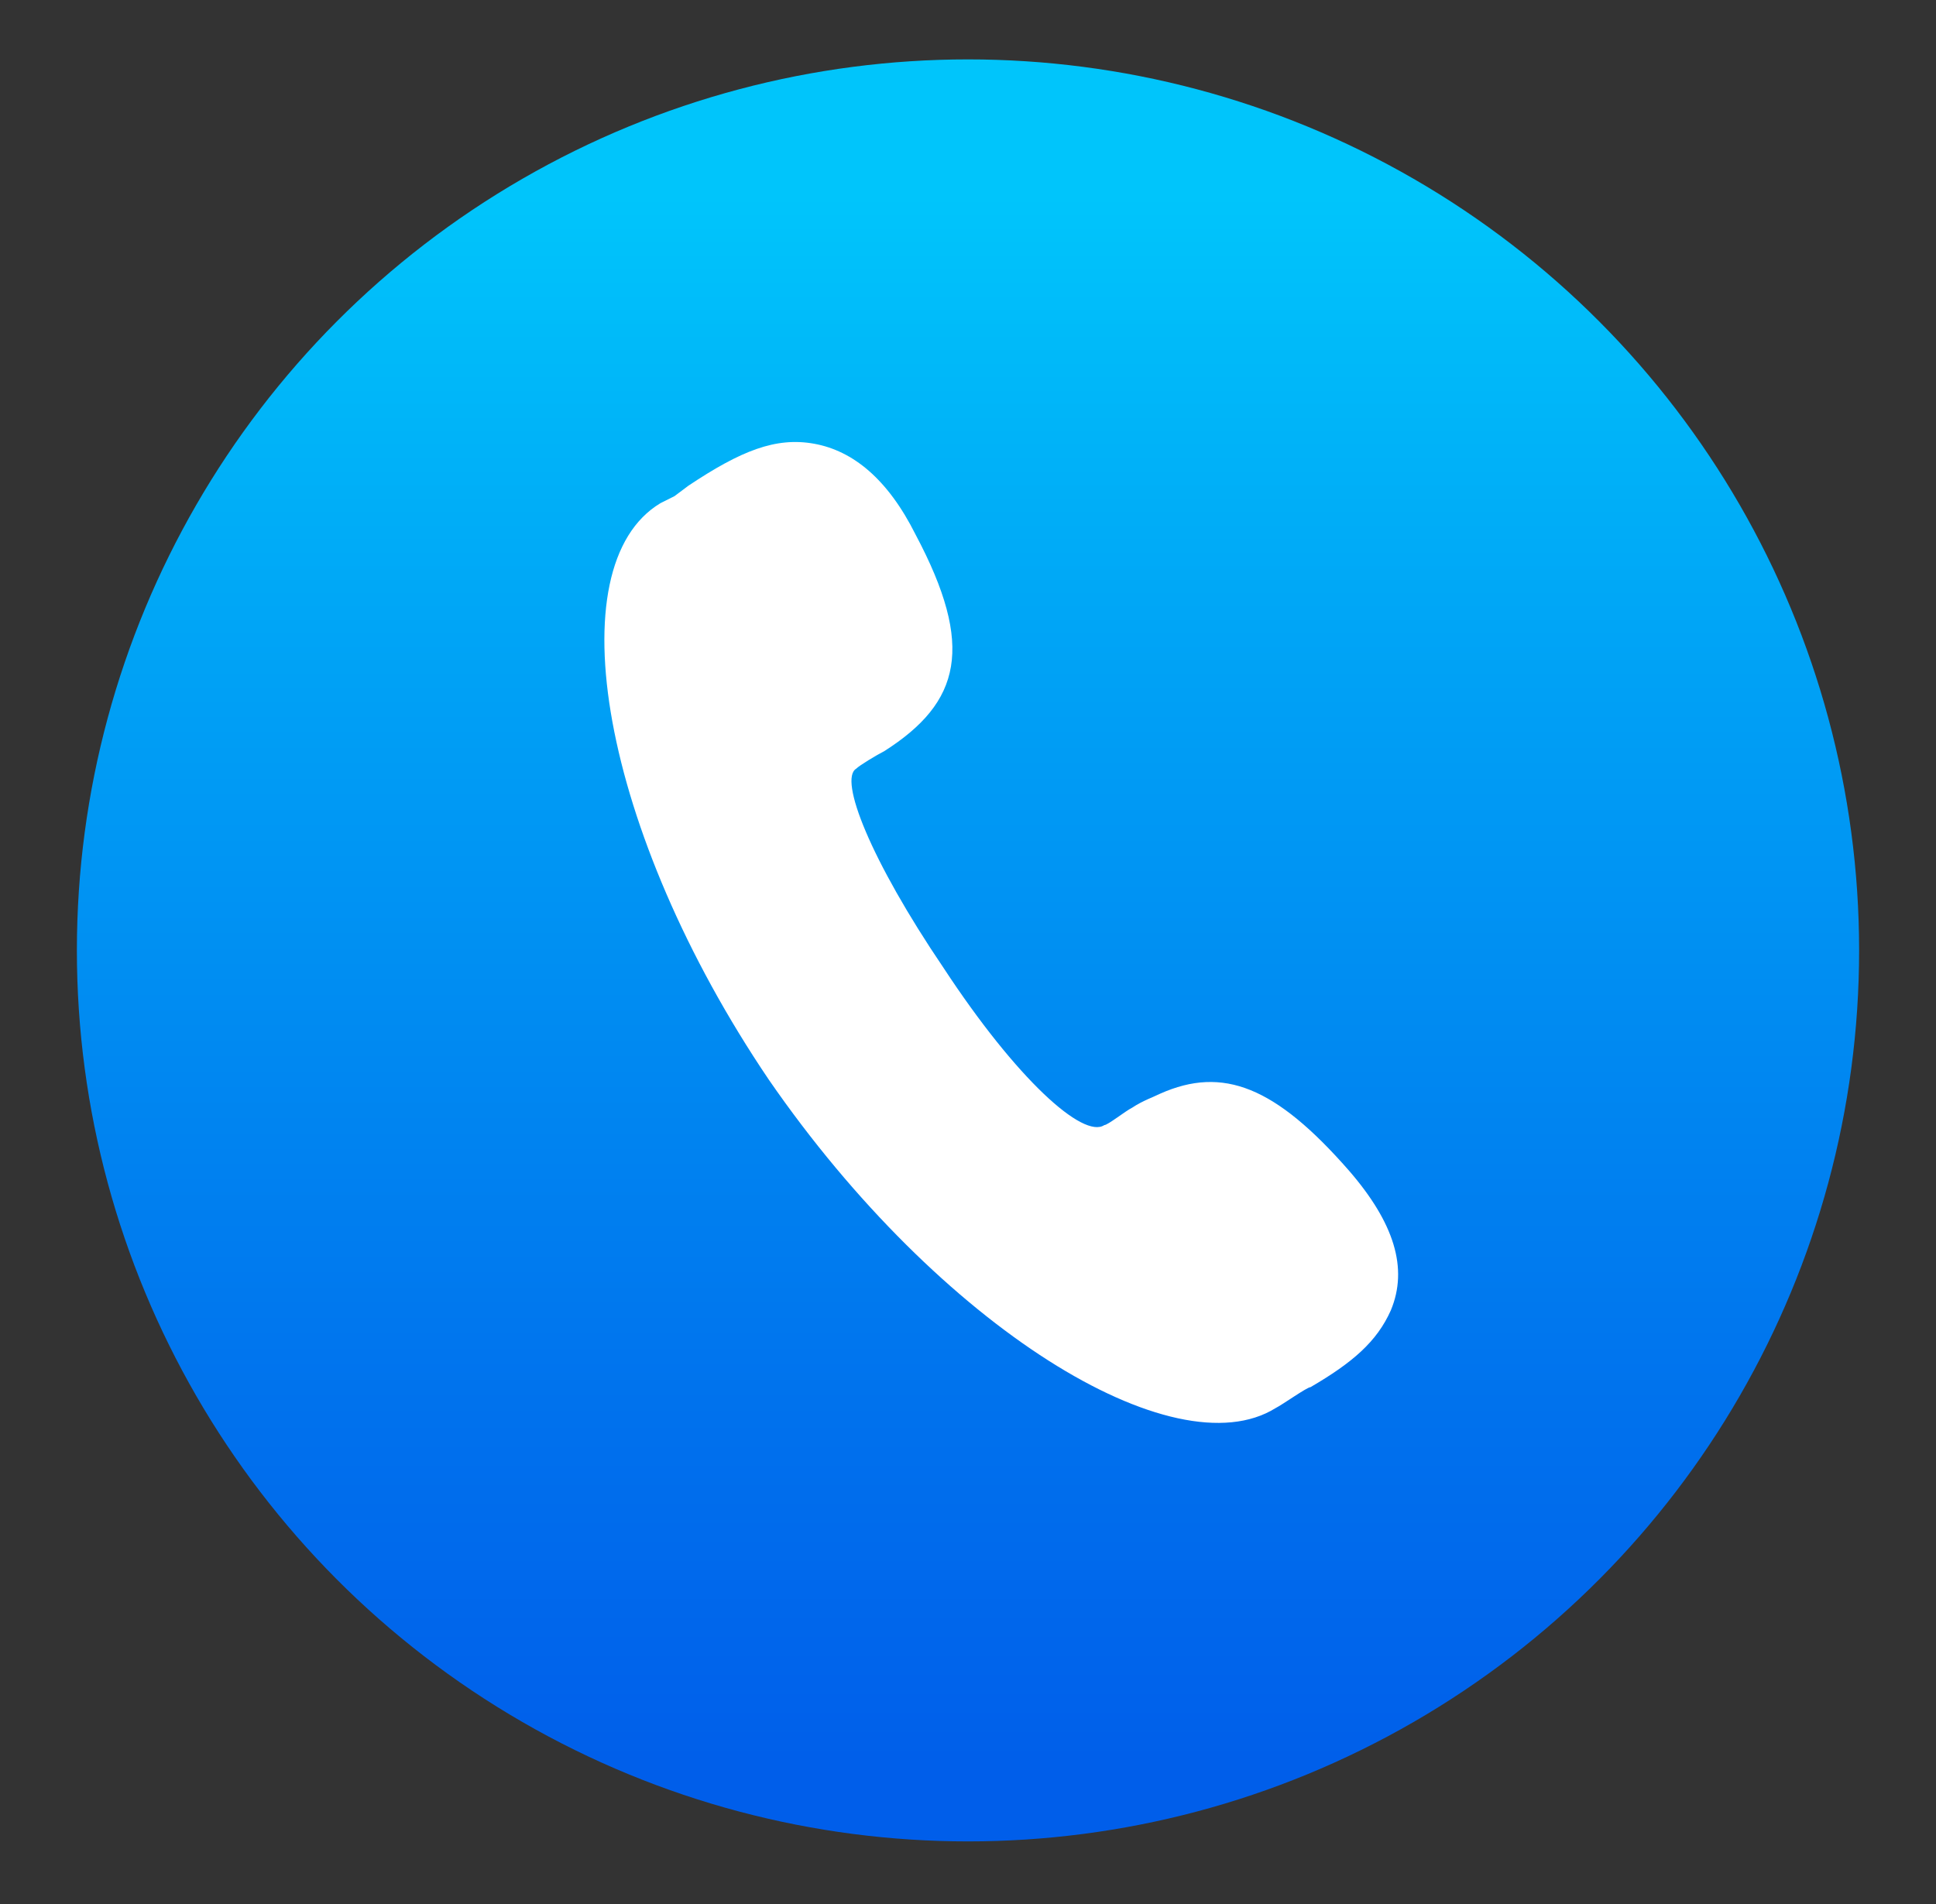
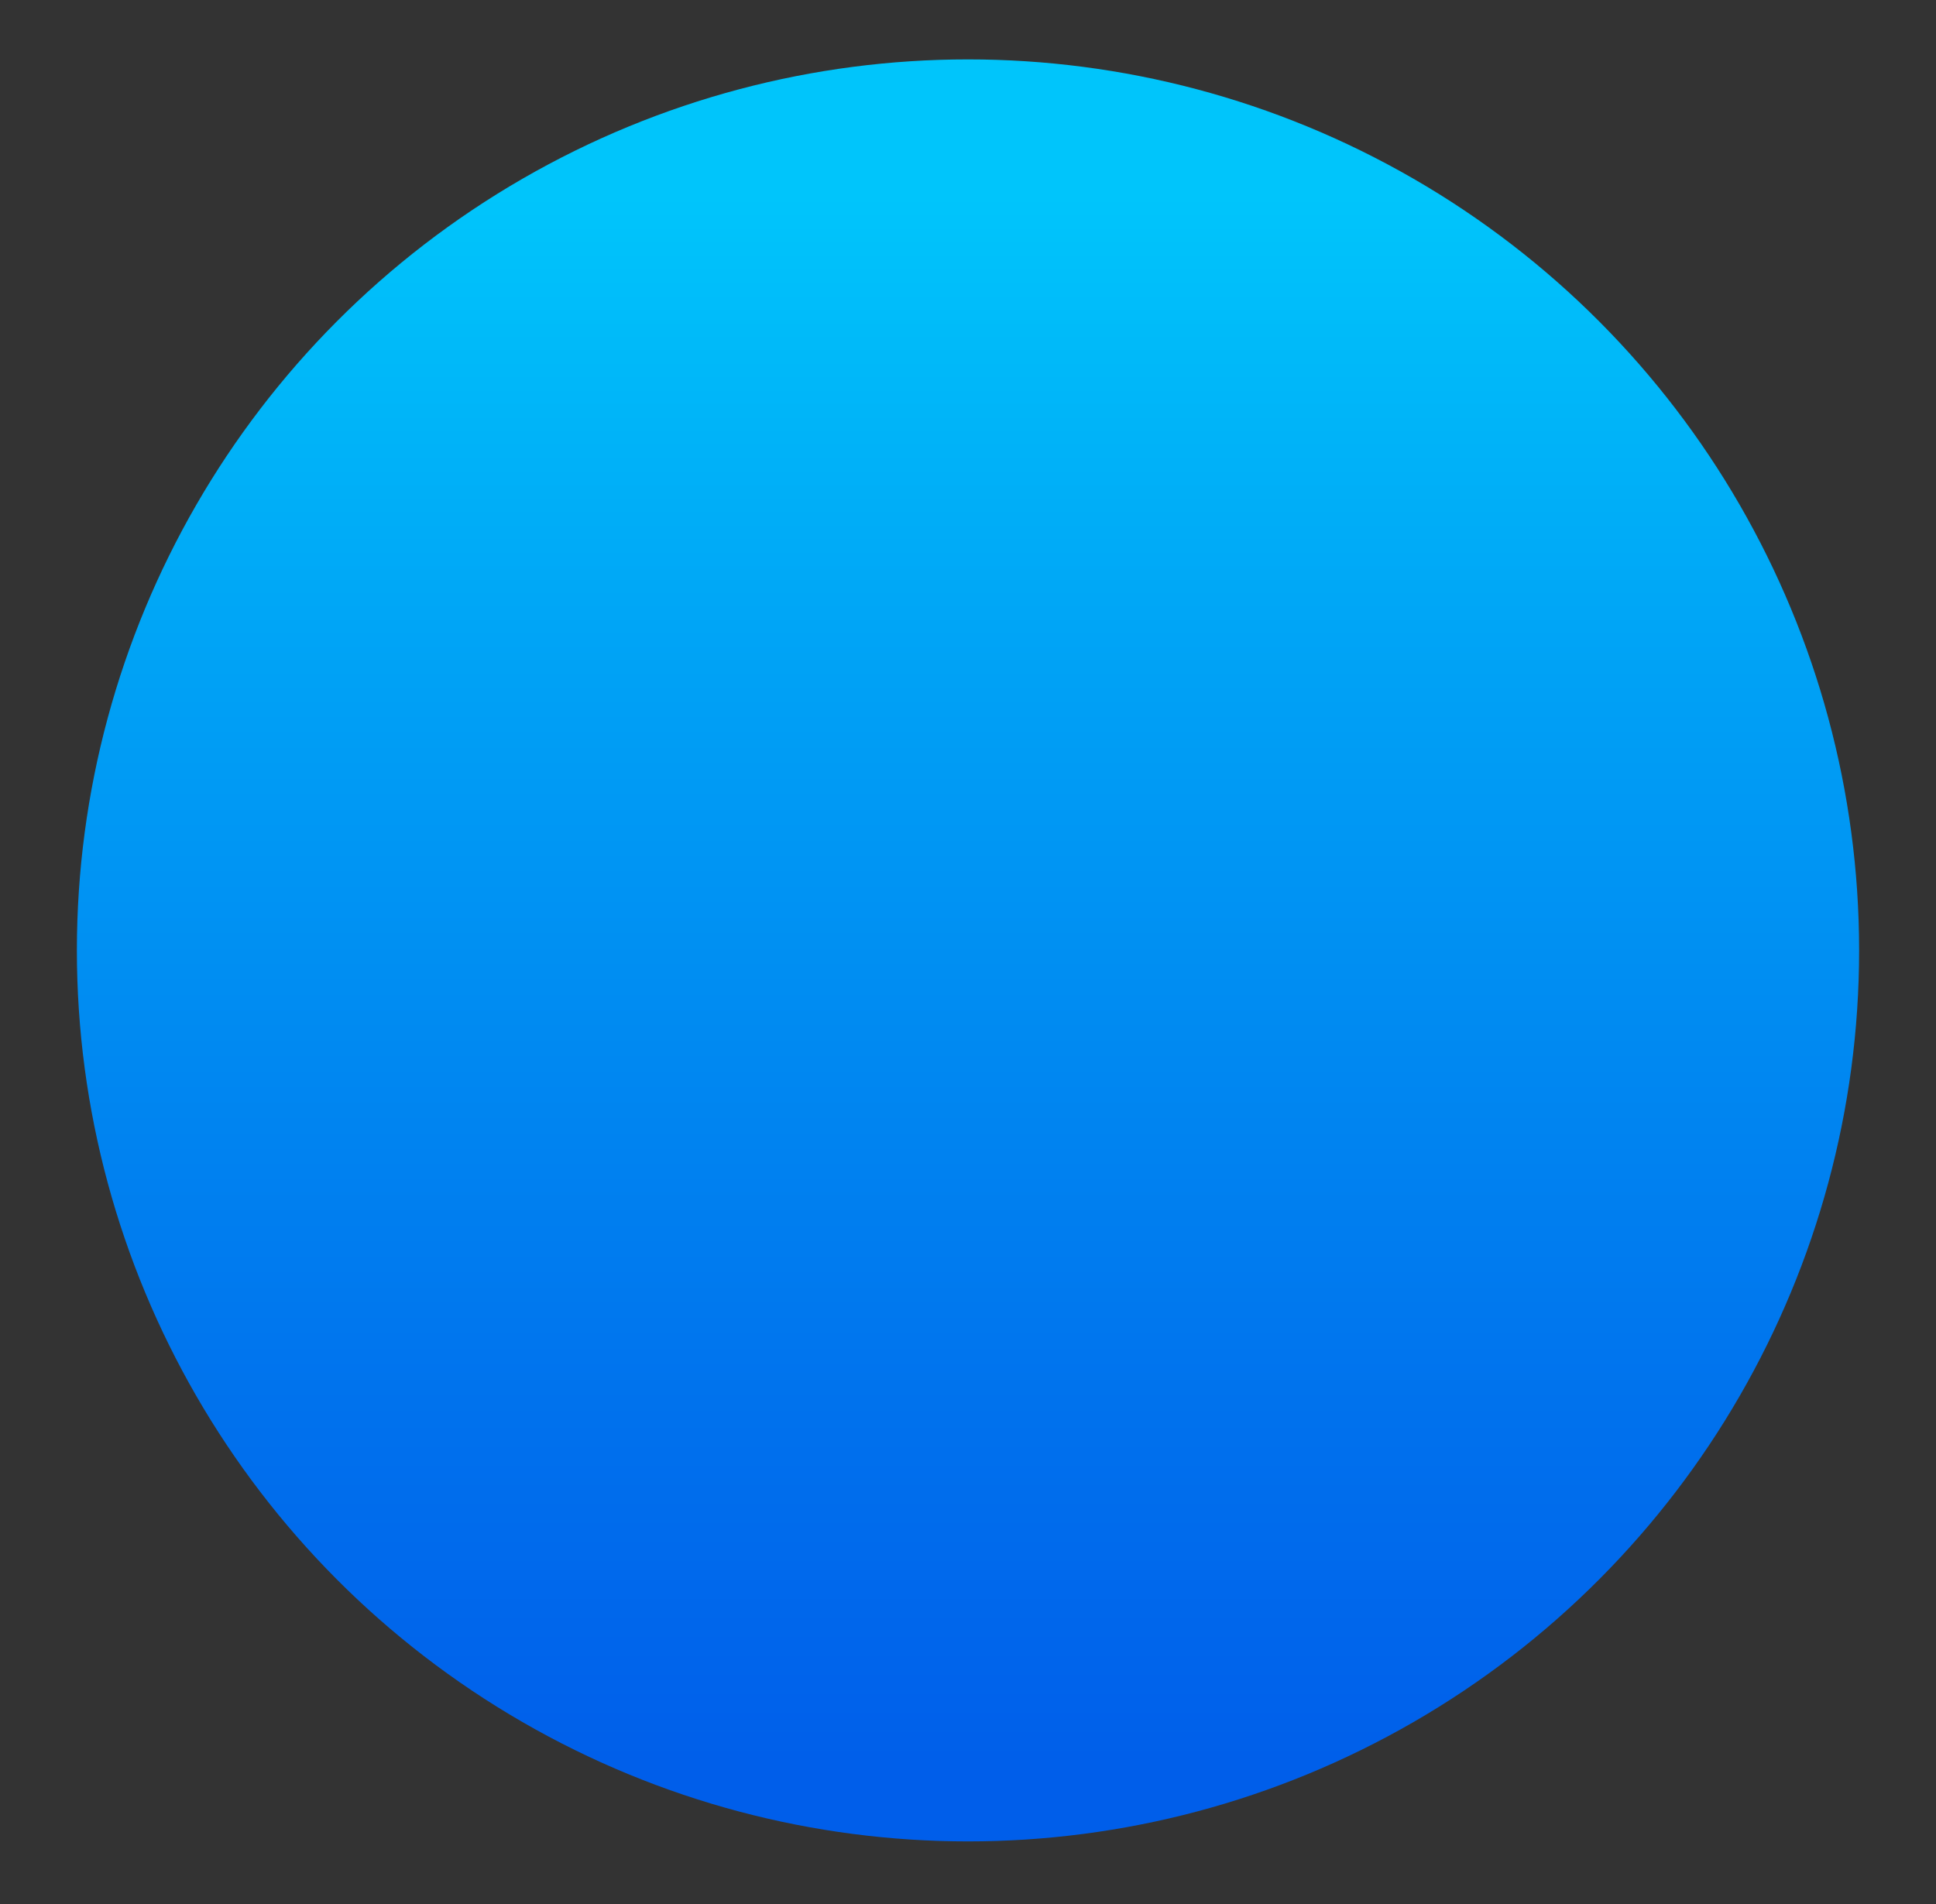
<svg xmlns="http://www.w3.org/2000/svg" version="1.1" id="图层_1" x="0px" y="0px" viewBox="0 0 55.4 54.5" style="enable-background:new 0 0 55.4 54.5;" xml:space="preserve">
  <rect x="0" y="0" width="55.4" height="54.5" fill="#333333" stroke="none" />
  <style type="text/css">
	.st0{fill:url(#SVGID_1_);}
	.st1{fill:#FFFFFF;}
</style>
  <linearGradient id="SVGID_1_" gradientUnits="userSpaceOnUse" x1="27.704" y1="5.59" x2="27.704" y2="50.923">
    <stop offset="0" style="stop-color:#00C5FB" />
    <stop offset="0.315" style="stop-color:#00A0F5" />
    <stop offset="0.772" style="stop-color:#0071ED" />
    <stop offset="1" style="stop-color:#005EEA" />
  </linearGradient>
  <circle class="st0" cx="27.7" cy="27.2" r="25.5" />
  <g>
    <g>
-       <path class="st1" d="M31.6,32.2c0.1,0,0.6-0.4,0.8-0.5c0.3-0.2,0.6-0.3,0.8-0.4c1.8-0.8,3.3-0.2,5.4,2.2c1.3,1.5,1.7,2.8,1.2,4    c-0.4,0.9-1.1,1.5-2.3,2.2c-0.1,0-0.8,0.5-1,0.6c-2.9,1.8-9.6-2.3-14.5-9.4c-4.8-7.1-6.1-14.7-3.1-16.5l0.4-0.2l0.4-0.3    c1.5-1,2.5-1.4,3.6-1.2c1.1,0.2,2.1,1,2.9,2.6c1.7,3.2,1.3,4.8-0.9,6.2c-0.2,0.1-0.7,0.4-0.8,0.5c-0.5,0.3,0.4,2.6,2.5,5.7    C29.1,30.9,31,32.6,31.6,32.2L31.6,32.2z M31.6,32.2" />
-     </g>
+       </g>
  </g>
</svg>